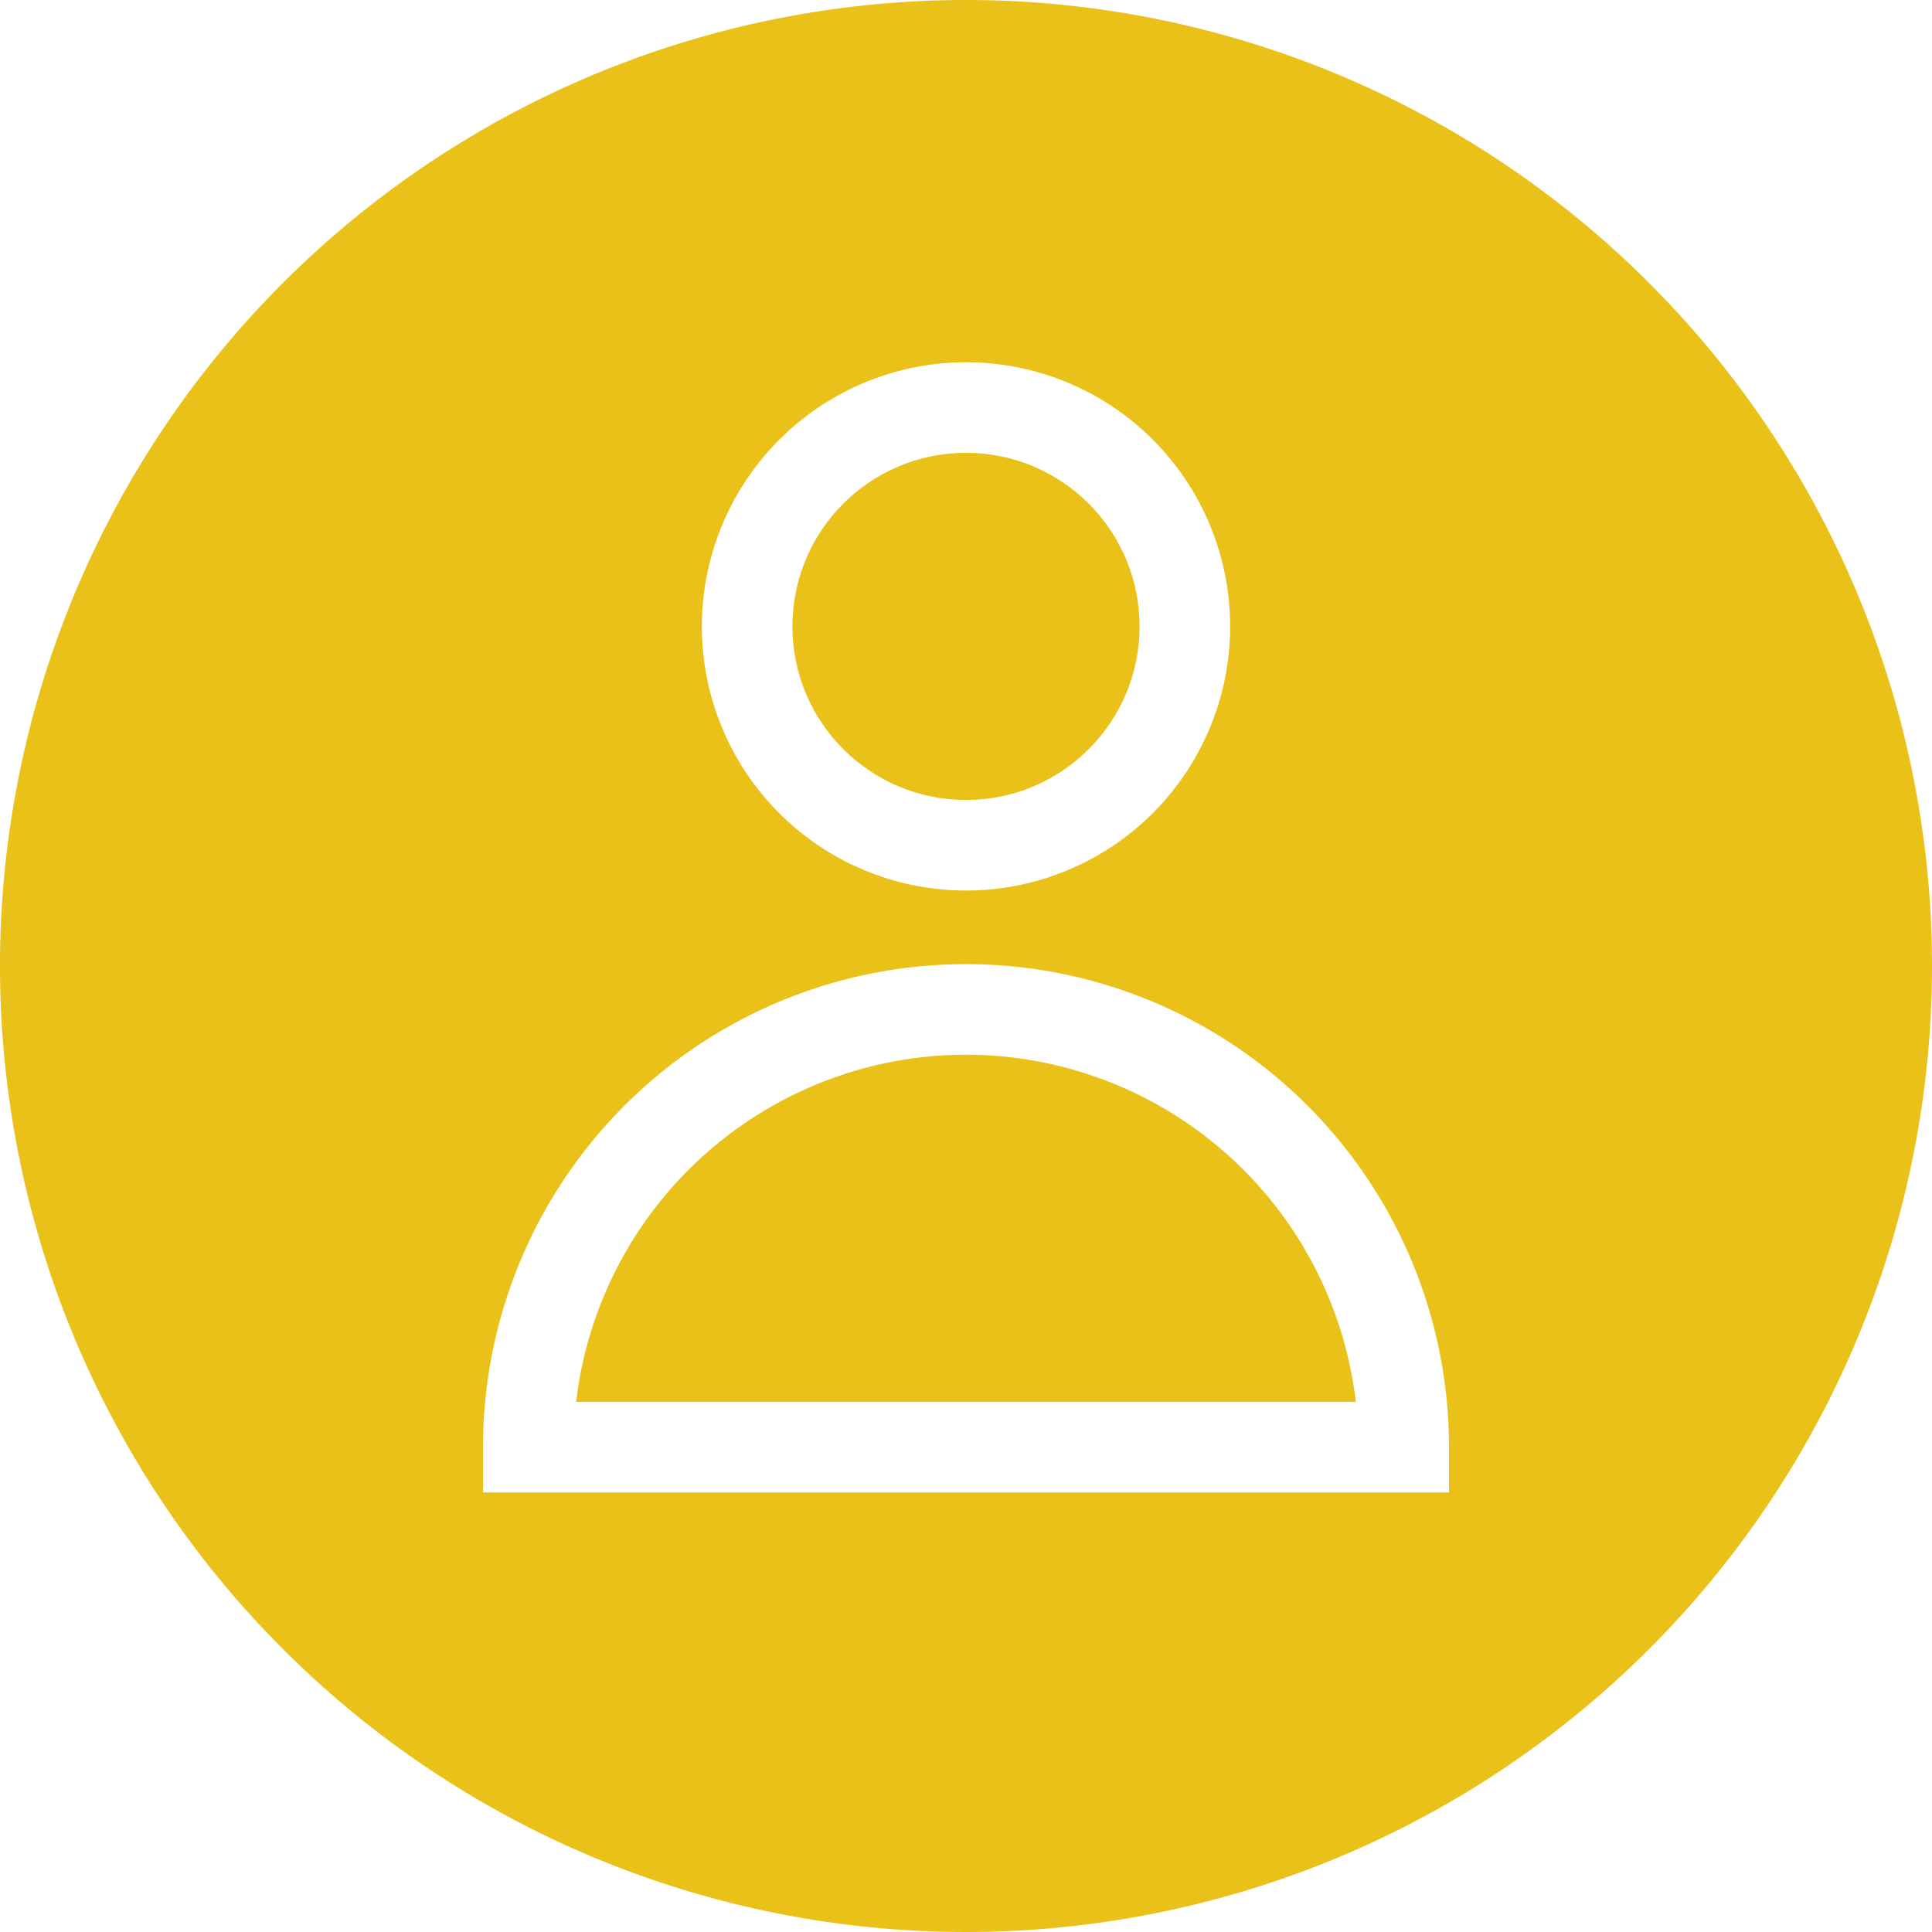
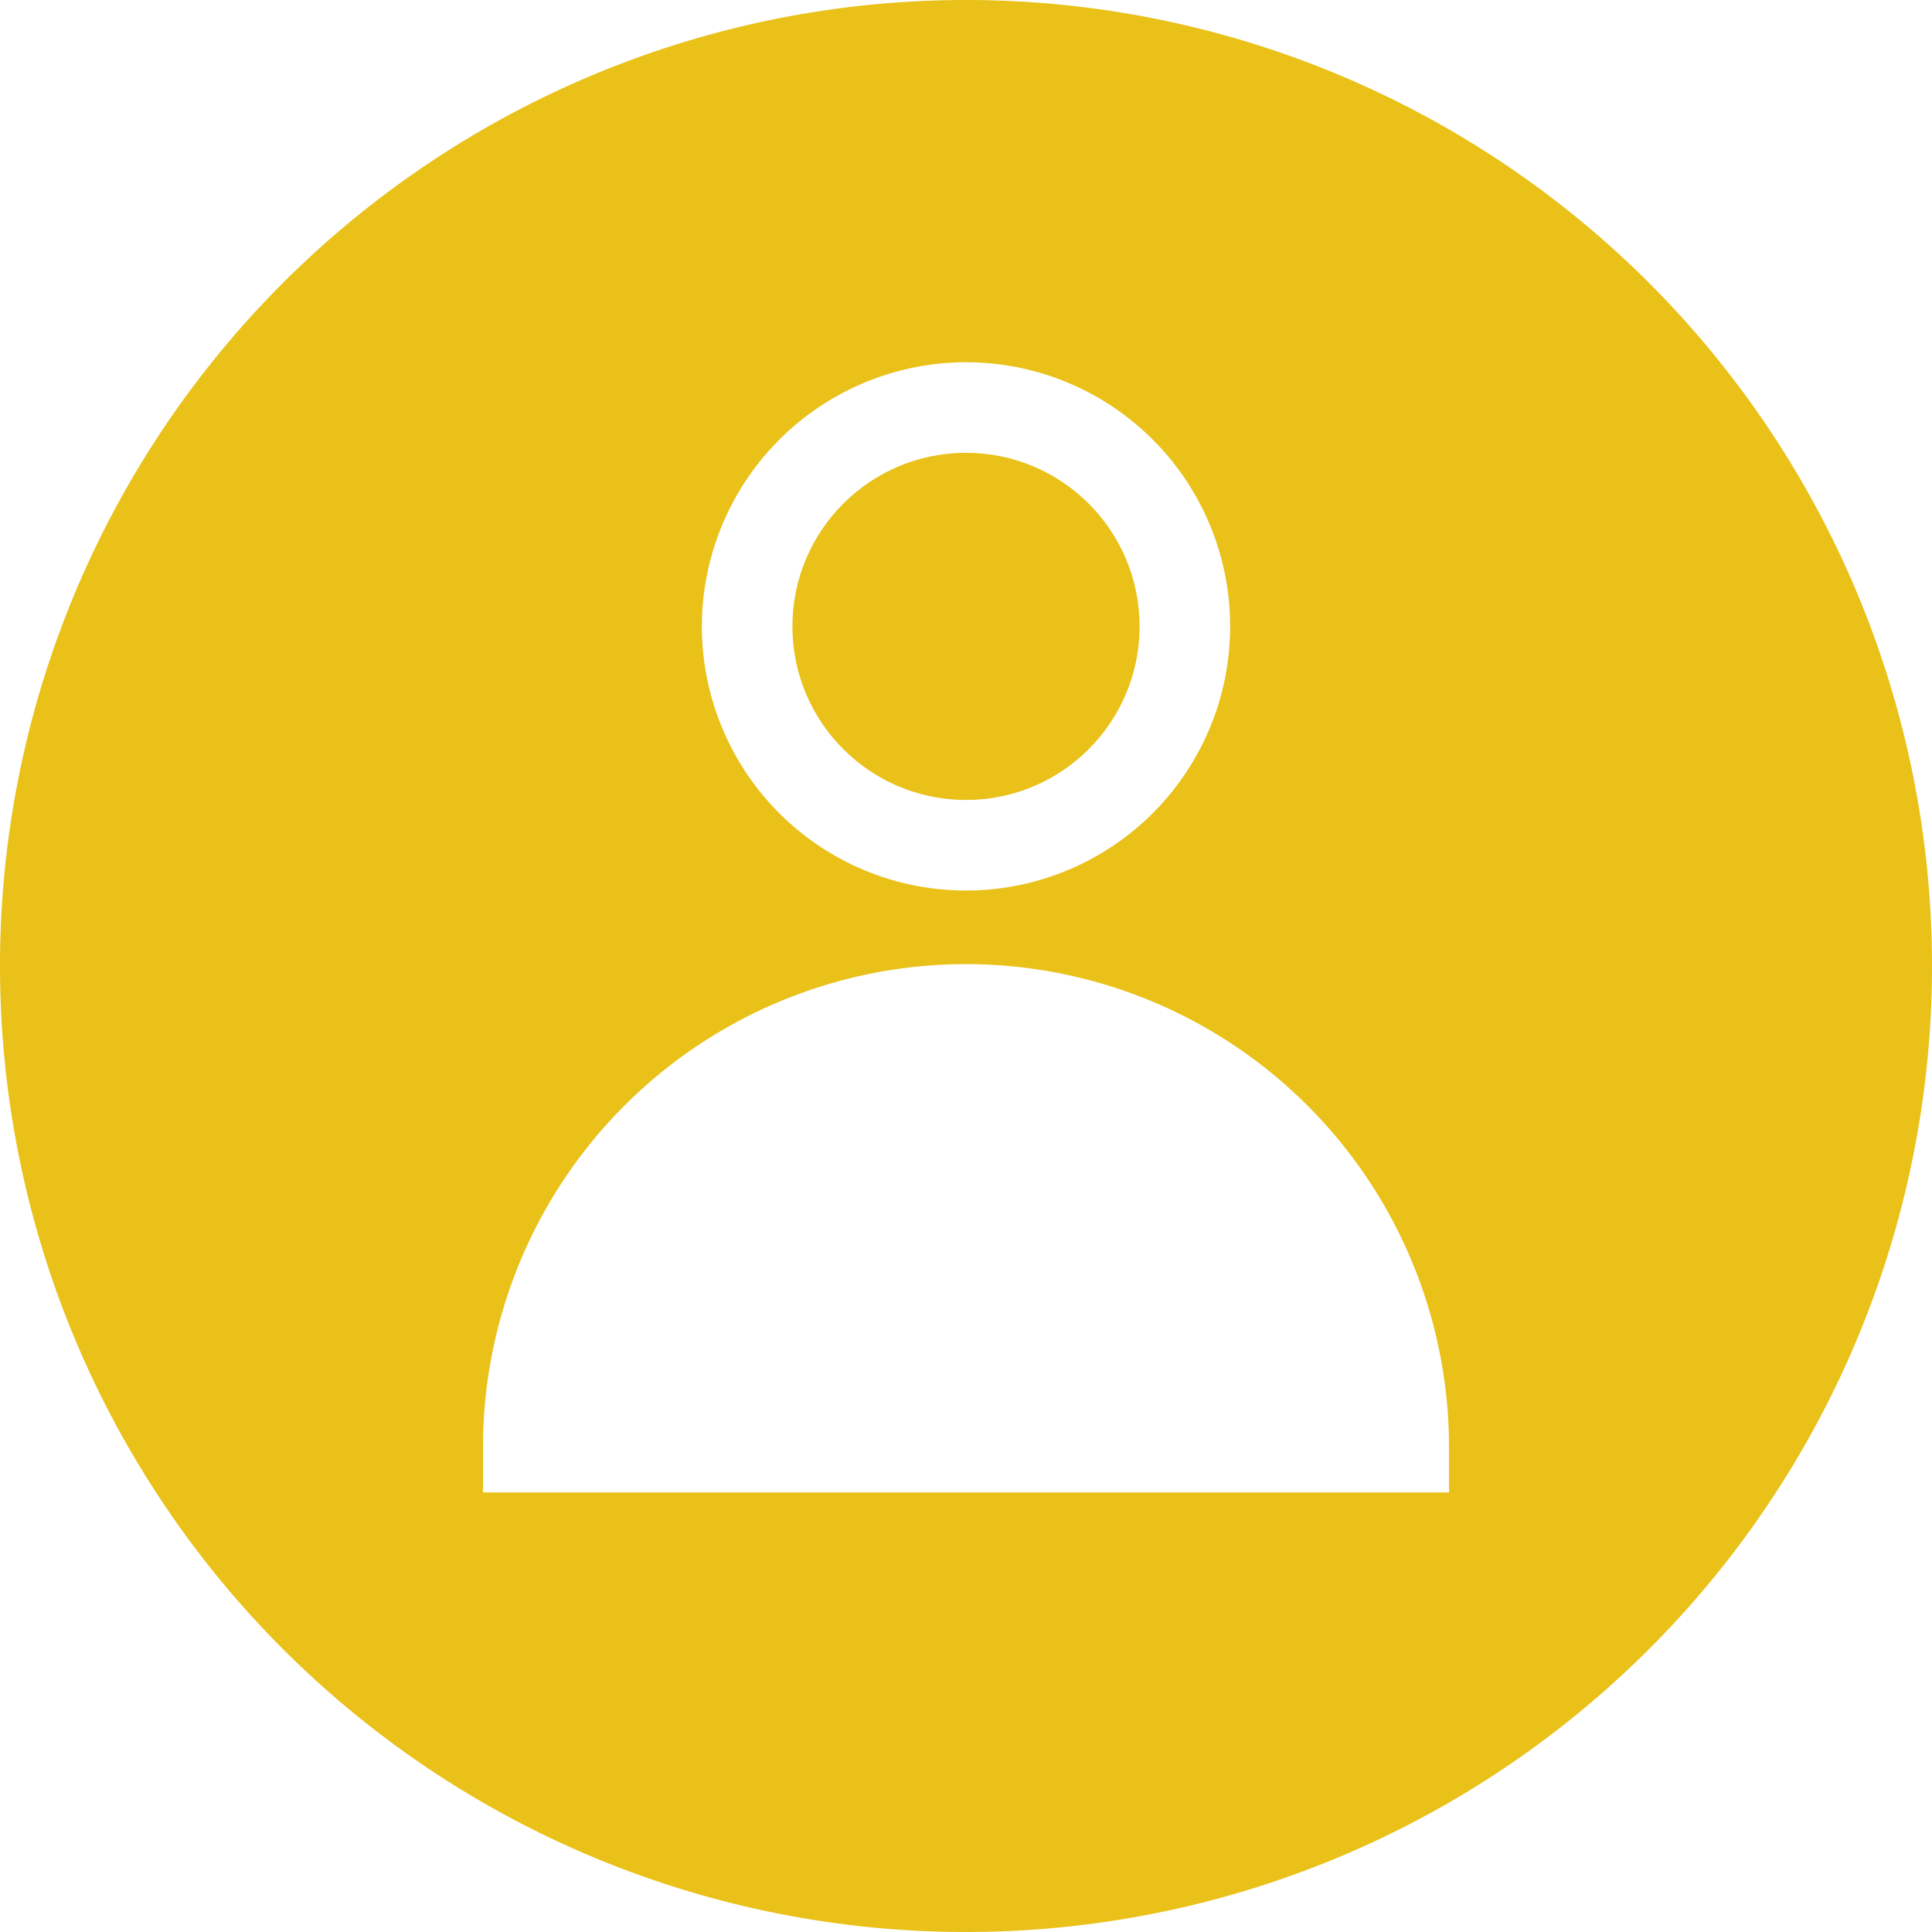
<svg xmlns="http://www.w3.org/2000/svg" height="512" viewBox="0 0 32 32" width="512">
  <g id="Layer_2" fill="#e9c118" data-name="Layer 2">
    <circle cx="16" cy="10.375" r="2.875" />
-     <path d="m16 17.469a6.508 6.508 0 0 0 -6.457 5.75h12.914a6.508 6.508 0 0 0 -6.457-5.75z" />
    <path d="m16 0a16 16 0 1 0 16 16 16 16 0 0 0 -16-16zm0 6a4.375 4.375 0 1 1 -4.375 4.375 4.379 4.379 0 0 1 4.375-4.375zm8 18.719h-16v-.75a8 8 0 0 1 16 0z" />
  </g>
</svg>